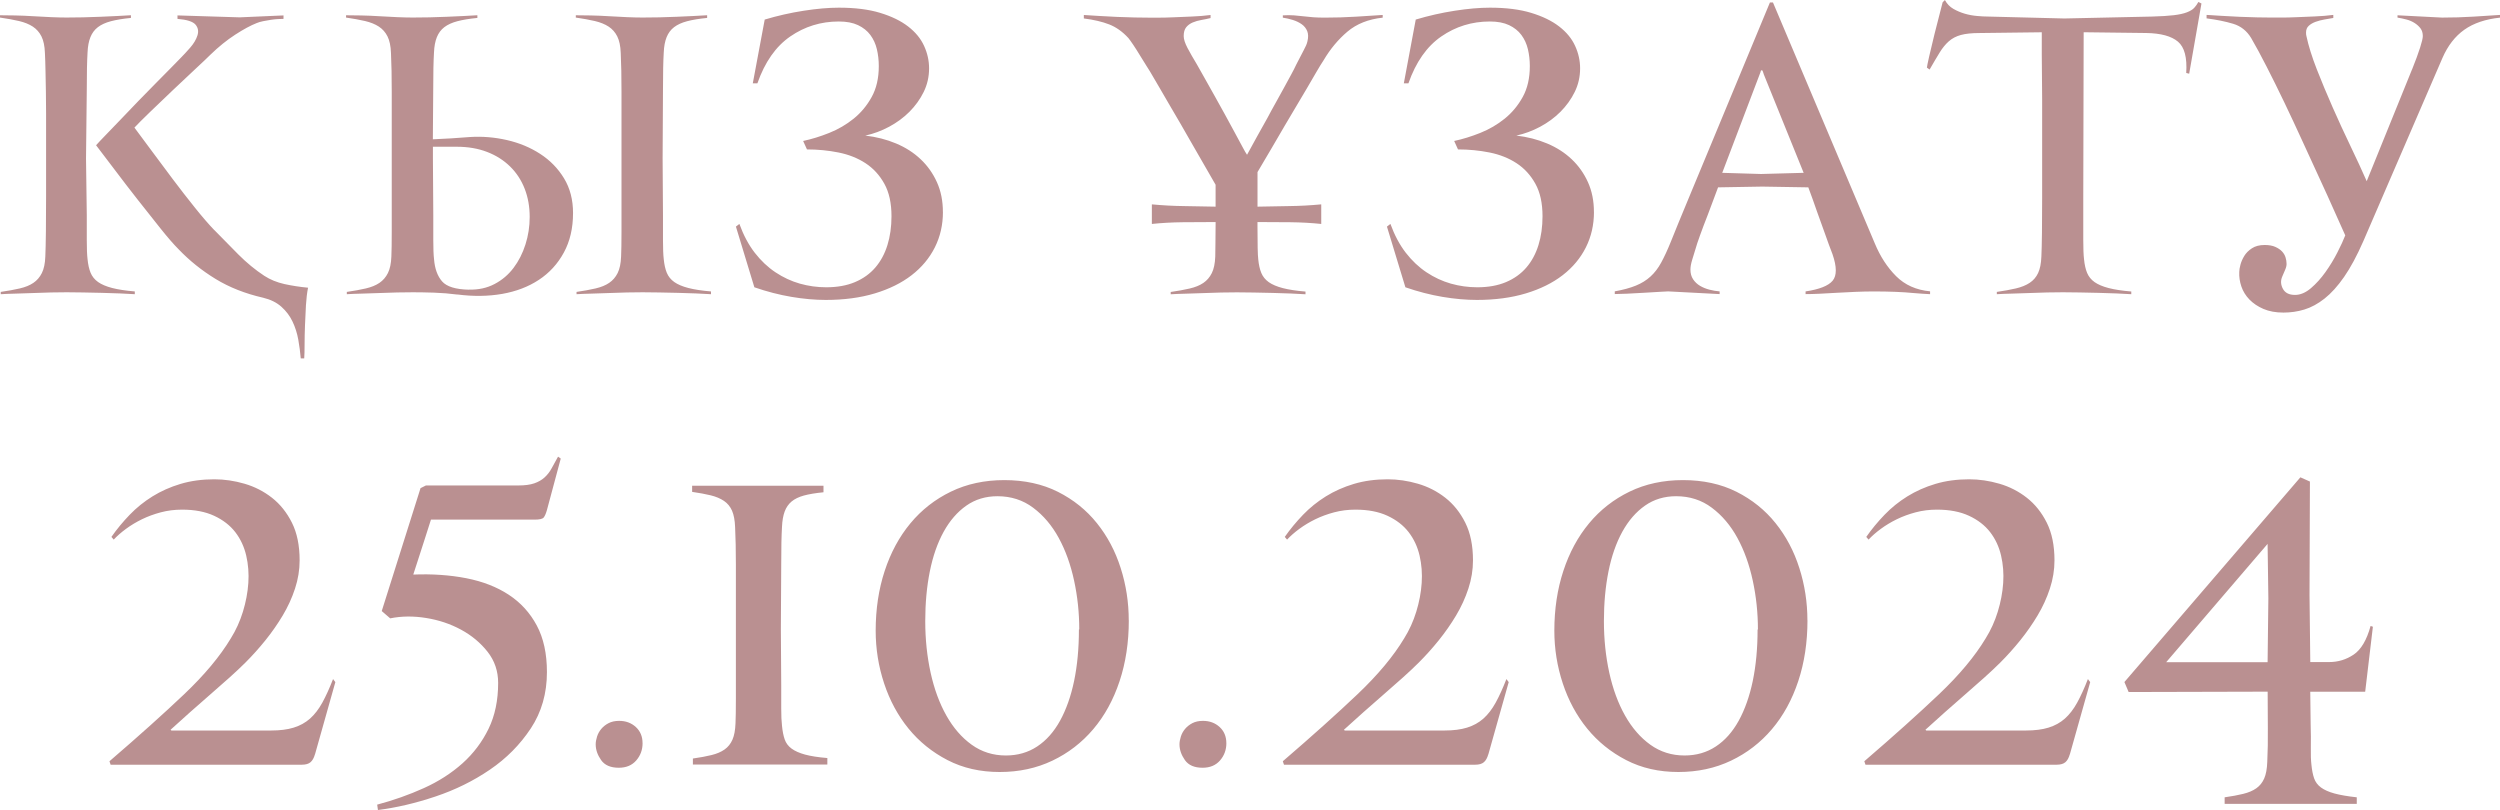
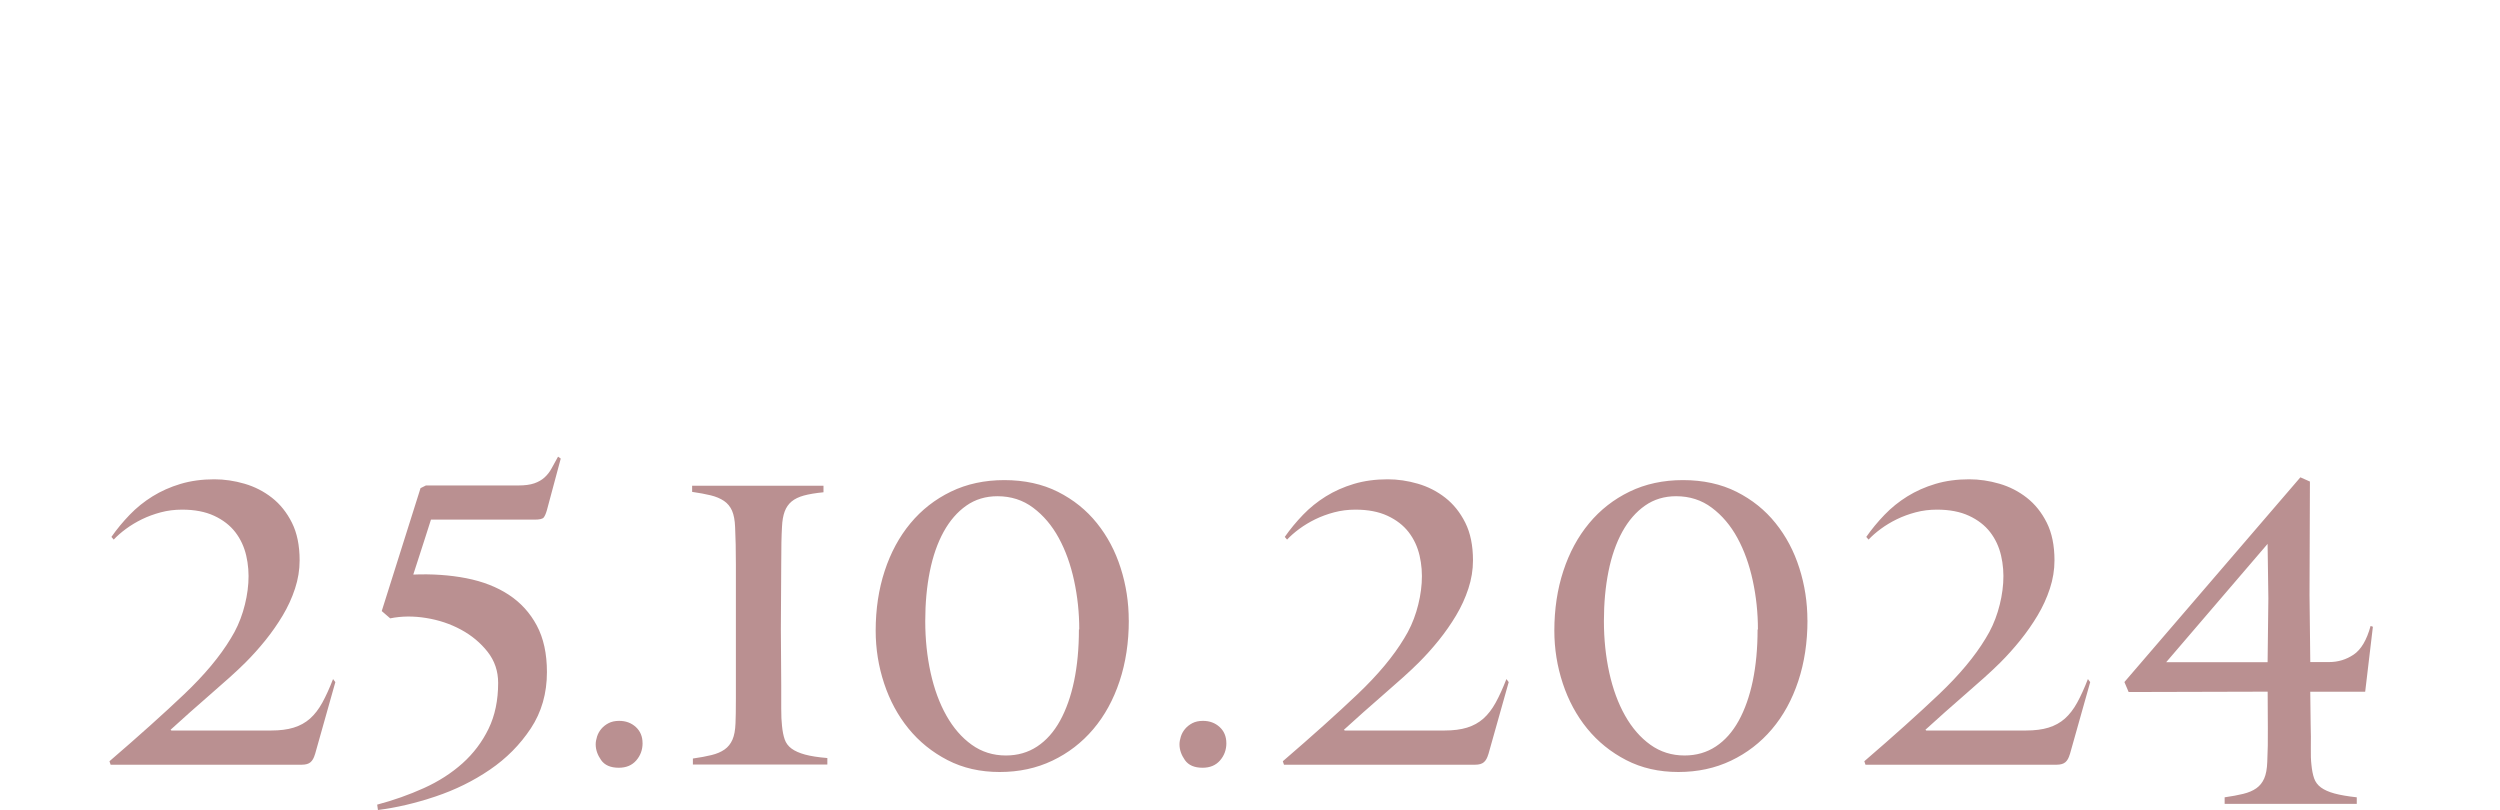
<svg xmlns="http://www.w3.org/2000/svg" xml:space="preserve" width="90.092mm" height="29.191mm" version="1.1" style="shape-rendering:geometricPrecision; text-rendering:geometricPrecision; image-rendering:optimizeQuality; fill-rule:evenodd; clip-rule:evenodd" viewBox="0 0 815.86 264.35">
  <defs>
    <style type="text/css"> .fil0 {fill:#BA9091;fill-rule:nonzero} </style>
  </defs>
  <g id="Слой_x0020_1">
    <g id="_3111636356240">
-       <path class="fil0" d="M44 96.01c-1.34,-0.08 -2.95,-0.17 -4.83,-0.25 -1.88,-0.08 -3.87,-0.15 -5.95,-0.19 -2.09,-0.04 -4.14,-0.08 -6.12,-0.13 -1.98,-0.04 -3.78,-0.06 -5.35,-0.06 -1.48,0 -3.2,0.02 -5.1,0.06 -1.9,0.04 -3.84,0.1 -5.81,0.19 -1.96,0.08 -3.89,0.15 -5.77,0.19 -1.88,0.04 -3.49,0.11 -4.83,0.19l0 -0.75c2.34,-0.34 4.41,-0.71 6.21,-1.13 1.8,-0.42 3.28,-1.02 4.45,-1.82 1.17,-0.79 2.09,-1.86 2.76,-3.2 0.67,-1.34 1.05,-3.13 1.13,-5.39 0.08,-1.76 0.15,-4.45 0.19,-8.09 0.04,-3.64 0.06,-7.52 0.06,-11.66 0,-4.14 0,-8.09 0,-11.85 0,-3.76 0,-6.64 0,-8.65 0,-2.01 0,-4.16 0,-6.46 0,-2.3 -0.02,-4.64 -0.06,-7.02 -0.04,-2.38 -0.08,-4.66 -0.13,-6.83 -0.04,-2.17 -0.1,-4.14 -0.19,-5.89 -0.08,-2.26 -0.46,-4.05 -1.13,-5.39 -0.67,-1.34 -1.61,-2.4 -2.82,-3.2 -1.21,-0.79 -2.72,-1.4 -4.51,-1.82 -1.8,-0.42 -3.87,-0.79 -6.21,-1.13l0 -0.75c1.34,0 2.97,0.02 4.89,0.06 1.92,0.04 3.91,0.12 5.95,0.25 2.05,0.12 4.03,0.23 5.93,0.31 1.9,0.08 3.57,0.12 4.97,0.12 1.65,0 3.45,-0.02 5.35,-0.06 1.9,-0.04 3.82,-0.1 5.75,-0.19 1.92,-0.08 3.74,-0.17 5.45,-0.25 1.71,-0.08 3.2,-0.17 4.45,-0.25l0 0.88c-2.59,0.25 -4.76,0.61 -6.52,1.07 -1.76,0.46 -3.17,1.11 -4.26,1.94 -1.09,0.84 -1.9,1.92 -2.44,3.26 -0.54,1.34 -0.86,3.01 -0.94,5.01 -0.08,1.42 -0.15,3.13 -0.19,5.14 -0.04,2.01 -0.06,4.35 -0.06,7.02l-0.25 22.44 0.25 18.43c0,2.67 0,5.39 0,8.15 0,2.76 0.08,4.85 0.25,6.27 0.17,1.75 0.5,3.24 1,4.45 0.5,1.21 1.32,2.21 2.44,3.01 1.13,0.79 2.65,1.44 4.58,1.94 1.92,0.5 4.39,0.88 7.4,1.13l0 0.88zm25.95 -20.93c2.51,2.59 5.12,5.24 7.83,7.96 2.72,2.72 5.54,5.04 8.46,6.96 1.92,1.25 4.12,2.15 6.58,2.7 2.47,0.54 5.03,0.94 7.71,1.19 -0.33,1.67 -0.56,3.59 -0.69,5.77 -0.13,2.17 -0.23,4.37 -0.31,6.58 -0.08,2.22 -0.13,4.28 -0.13,6.21 0,1.92 -0.04,3.43 -0.12,4.51l-1.13 0c-0.17,-2.01 -0.44,-4.05 -0.81,-6.14 -0.38,-2.09 -1,-4.05 -1.88,-5.89 -0.88,-1.84 -2.09,-3.45 -3.64,-4.83 -1.55,-1.38 -3.53,-2.36 -5.95,-2.94 -5.85,-1.34 -11.03,-3.38 -15.54,-6.14 -4.51,-2.76 -8.52,-5.98 -12.03,-9.65 -1.59,-1.59 -3.55,-3.84 -5.89,-6.77 -2.34,-2.93 -4.81,-6.04 -7.4,-9.34 -2.59,-3.3 -5.1,-6.56 -7.52,-9.78 -2.42,-3.22 -4.47,-5.91 -6.14,-8.08 0.67,-0.75 1.73,-1.88 3.2,-3.39 1.46,-1.5 3.09,-3.2 4.89,-5.08 1.8,-1.88 3.7,-3.87 5.7,-5.95 2.01,-2.09 3.93,-4.05 5.77,-5.89 1.84,-1.84 3.47,-3.49 4.89,-4.95 1.42,-1.46 2.47,-2.53 3.13,-3.2 0.92,-0.92 1.96,-2.05 3.13,-3.38 1.17,-1.34 1.96,-2.67 2.38,-4.01 0.42,-1.34 0.21,-2.51 -0.63,-3.51 -0.84,-1 -2.8,-1.63 -5.89,-1.88l0 -1.13 20.31 0.63 14.29 -0.63 0 1.13c-0.42,0 -1,0.02 -1.76,0.06 -0.75,0.04 -1.55,0.12 -2.38,0.25 -0.84,0.13 -1.67,0.27 -2.51,0.44 -0.84,0.17 -1.55,0.38 -2.13,0.63 -1.92,0.75 -4.24,2 -6.96,3.76 -2.72,1.76 -5.41,3.93 -8.08,6.52 -0.92,0.92 -2.55,2.47 -4.89,4.64 -2.34,2.17 -4.81,4.49 -7.4,6.96 -2.59,2.47 -5.08,4.85 -7.46,7.14 -2.38,2.3 -4.07,3.99 -5.08,5.08 1.5,2 3.36,4.51 5.58,7.52 2.21,3.01 4.53,6.12 6.96,9.34 2.42,3.22 4.83,6.31 7.21,9.28 2.38,2.97 4.49,5.41 6.33,7.33zm83.1 19.43c3.09,0.08 5.87,-0.52 8.34,-1.82 2.47,-1.29 4.53,-3.05 6.2,-5.26 1.67,-2.21 2.97,-4.76 3.89,-7.65 0.92,-2.88 1.38,-5.87 1.38,-8.96 0,-3.34 -0.54,-6.41 -1.63,-9.21 -1.09,-2.8 -2.67,-5.22 -4.76,-7.27 -2.09,-2.05 -4.6,-3.64 -7.52,-4.76 -2.93,-1.13 -6.23,-1.69 -9.9,-1.69l-7.77 0 0 3.89 0.12 18.43c0,2.67 0,5.39 0,8.15 0,2.76 0.08,4.85 0.25,6.27 0.25,3.09 1.13,5.49 2.63,7.21 1.5,1.71 4.43,2.61 8.77,2.7zm78.97 1.5c-1.34,-0.08 -2.95,-0.17 -4.83,-0.25 -1.88,-0.08 -3.87,-0.15 -5.95,-0.19 -2.09,-0.04 -4.14,-0.08 -6.14,-0.13 -2.01,-0.04 -3.8,-0.06 -5.39,-0.06 -1.5,0 -3.22,0.02 -5.14,0.06 -1.92,0.04 -3.87,0.1 -5.83,0.19 -1.96,0.08 -3.88,0.15 -5.77,0.19 -1.88,0.04 -3.49,0.11 -4.82,0.19l0 -0.75c2.34,-0.34 4.41,-0.71 6.2,-1.13 1.8,-0.42 3.28,-1.02 4.45,-1.82 1.17,-0.79 2.09,-1.86 2.76,-3.2 0.67,-1.34 1.04,-3.13 1.13,-5.39 0.08,-1.76 0.13,-4.45 0.13,-8.09 0,-3.64 0,-7.52 0,-11.66 0,-4.14 0,-8.09 0,-11.85 0,-3.76 0,-6.64 0,-8.65 0,-2.01 0,-4.16 0,-6.46 0,-2.3 0,-4.64 0,-7.02 0,-2.38 -0.02,-4.66 -0.06,-6.83 -0.04,-2.17 -0.11,-4.14 -0.19,-5.89 -0.08,-2.26 -0.46,-4.05 -1.13,-5.39 -0.67,-1.34 -1.61,-2.4 -2.82,-3.2 -1.21,-0.79 -2.72,-1.4 -4.51,-1.82 -1.8,-0.42 -3.86,-0.79 -6.2,-1.13l0 -0.75c1.34,0 2.97,0.02 4.89,0.06 1.92,0.04 3.91,0.12 5.95,0.25 2.05,0.12 4.03,0.23 5.95,0.31 1.92,0.08 3.59,0.12 5.01,0.12 1.67,0 3.47,-0.02 5.39,-0.06 1.92,-0.04 3.84,-0.1 5.77,-0.19 1.92,-0.08 3.74,-0.17 5.45,-0.25 1.71,-0.08 3.2,-0.17 4.45,-0.25l0 0.88c-2.59,0.25 -4.76,0.61 -6.52,1.07 -1.76,0.46 -3.17,1.11 -4.26,1.94 -1.09,0.84 -1.9,1.92 -2.44,3.26 -0.54,1.34 -0.86,3.01 -0.94,5.01 -0.08,1.42 -0.15,3.13 -0.19,5.14 -0.04,2.01 -0.06,4.35 -0.06,7.02l-0.12 22.44 0.12 18.43c0,2.67 0,5.39 0,8.15 0,2.76 0.08,4.85 0.25,6.27 0.17,1.75 0.5,3.24 1,4.45 0.5,1.21 1.32,2.21 2.44,3.01 1.13,0.79 2.65,1.44 4.58,1.94 1.92,0.5 4.39,0.88 7.4,1.13l0 0.88zm-82.73 0.12c-2.51,-0.33 -5.08,-0.54 -7.71,-0.63 -2.63,-0.08 -4.91,-0.12 -6.83,-0.12 -1.5,0 -3.22,0.02 -5.14,0.06 -1.92,0.04 -3.87,0.1 -5.83,0.19 -1.96,0.08 -3.89,0.15 -5.77,0.19 -1.88,0.04 -3.49,0.11 -4.83,0.19l0 -0.75c2.34,-0.34 4.41,-0.71 6.2,-1.13 1.8,-0.42 3.28,-1.02 4.45,-1.82 1.17,-0.79 2.09,-1.86 2.76,-3.2 0.67,-1.34 1.04,-3.13 1.13,-5.39 0.08,-1.76 0.12,-4.45 0.12,-8.09 0,-3.64 0,-7.52 0,-11.66 0,-4.14 0,-8.09 0,-11.85 0,-3.76 0,-6.64 0,-8.65 0,-2.01 0,-4.16 0,-6.46 0,-2.3 0,-4.64 0,-7.02 0,-2.38 -0.02,-4.66 -0.06,-6.83 -0.04,-2.17 -0.11,-4.14 -0.19,-5.89 -0.08,-2.26 -0.46,-4.05 -1.13,-5.39 -0.67,-1.34 -1.61,-2.4 -2.82,-3.2 -1.21,-0.79 -2.72,-1.4 -4.51,-1.82 -1.8,-0.42 -3.86,-0.79 -6.2,-1.13l0 -0.75c1.34,0 2.97,0.02 4.89,0.06 1.92,0.04 3.91,0.12 5.95,0.25 2.05,0.12 4.03,0.23 5.95,0.31 1.92,0.08 3.59,0.12 5.01,0.12 1.67,0 3.47,-0.02 5.39,-0.06 1.92,-0.04 3.84,-0.1 5.77,-0.19 1.92,-0.08 3.74,-0.17 5.45,-0.25 1.71,-0.08 3.2,-0.17 4.45,-0.25l0 0.88c-2.59,0.25 -4.76,0.61 -6.52,1.07 -1.75,0.46 -3.17,1.11 -4.26,1.94 -1.09,0.84 -1.9,1.92 -2.44,3.26 -0.54,1.34 -0.86,3.01 -0.94,5.01 -0.08,1.42 -0.15,3.13 -0.19,5.14 -0.04,2.01 -0.06,4.35 -0.06,7.02l-0.12 16.17c1.92,-0.08 3.93,-0.19 6.02,-0.31 2.09,-0.12 4.14,-0.27 6.14,-0.44 4.01,-0.25 8.02,0.08 12.03,1 4.01,0.92 7.63,2.42 10.84,4.51 3.22,2.09 5.81,4.74 7.77,7.96 1.96,3.22 2.95,7 2.95,11.34 0,4.93 -1,9.23 -3.01,12.91 -2,3.68 -4.72,6.64 -8.15,8.9 -3.43,2.26 -7.42,3.78 -11.97,4.58 -4.55,0.79 -9.42,0.86 -14.6,0.19zm158.43 -26.95c0,4.18 -0.88,8.02 -2.63,11.53 -1.76,3.51 -4.28,6.54 -7.58,9.09 -3.3,2.55 -7.31,4.53 -12.03,5.95 -4.72,1.42 -10.05,2.13 -15.98,2.13 -3.51,0 -7.25,-0.33 -11.22,-1 -3.97,-0.67 -8,-1.71 -12.1,-3.13l-6.02 -19.8 1.13 -0.88c1.34,3.68 3.01,6.81 5.01,9.4 2.01,2.59 4.26,4.72 6.77,6.39 2.51,1.67 5.16,2.9 7.96,3.7 2.8,0.79 5.66,1.19 8.59,1.19 3.59,0 6.73,-0.56 9.4,-1.69 2.67,-1.13 4.89,-2.72 6.64,-4.76 1.76,-2.05 3.07,-4.49 3.95,-7.33 0.88,-2.84 1.32,-5.97 1.32,-9.4 0,-4.26 -0.77,-7.79 -2.32,-10.59 -1.55,-2.8 -3.59,-5.04 -6.14,-6.71 -2.55,-1.67 -5.49,-2.84 -8.84,-3.51 -3.34,-0.67 -6.77,-1 -10.28,-1l-1.25 -2.76c2.76,-0.59 5.6,-1.46 8.52,-2.63 2.93,-1.17 5.58,-2.72 7.96,-4.64 2.38,-1.92 4.35,-4.28 5.89,-7.08 1.55,-2.8 2.32,-6.16 2.32,-10.09 0,-1.92 -0.21,-3.76 -0.63,-5.52 -0.42,-1.76 -1.13,-3.3 -2.13,-4.64 -1,-1.34 -2.34,-2.4 -4.01,-3.2 -1.67,-0.79 -3.76,-1.19 -6.27,-1.19 -5.85,0 -11.13,1.63 -15.86,4.89 -4.72,3.26 -8.29,8.36 -10.72,15.29l-1.5 0 3.89 -20.81c4.18,-1.25 8.42,-2.21 12.72,-2.88 4.3,-0.67 8.13,-1 11.47,-1 5.27,0 9.76,0.56 13.47,1.69 3.72,1.13 6.77,2.61 9.15,4.45 2.38,1.84 4.12,3.95 5.2,6.33 1.09,2.38 1.63,4.83 1.63,7.33 0,2.76 -0.59,5.33 -1.76,7.71 -1.17,2.38 -2.72,4.53 -4.64,6.46 -1.92,1.92 -4.14,3.55 -6.64,4.89 -2.51,1.34 -5.1,2.3 -7.77,2.88 3.59,0.42 6.93,1.27 10.03,2.57 3.09,1.29 5.77,3.01 8.02,5.14 2.26,2.13 4.03,4.64 5.33,7.52 1.3,2.88 1.94,6.12 1.94,9.71zm143.52 -63.42c-4.68,0.5 -8.52,2.03 -11.53,4.58 -3.01,2.55 -5.6,5.66 -7.77,9.34 -0.67,1 -1.46,2.3 -2.38,3.88 -0.92,1.59 -1.94,3.34 -3.07,5.27 -1.13,1.92 -2.32,3.93 -3.57,6.02 -1.25,2.09 -2.47,4.14 -3.64,6.14 -2.76,4.76 -5.72,9.82 -8.9,15.17l0 11.28c3.51,-0.08 6.98,-0.15 10.4,-0.19 3.43,-0.04 6.89,-0.23 10.4,-0.56l0 6.39c-3.18,-0.33 -6.54,-0.52 -10.09,-0.56 -3.55,-0.04 -7.12,-0.06 -10.72,-0.06l0 1.5c0,2.92 0.02,5.24 0.06,6.96 0.04,1.71 0.1,2.95 0.19,3.7 0.17,1.75 0.5,3.24 1,4.45 0.5,1.21 1.32,2.21 2.44,3.01 1.13,0.79 2.65,1.44 4.58,1.94 1.92,0.5 4.39,0.88 7.4,1.13l0 0.88c-1.34,-0.08 -2.95,-0.17 -4.83,-0.25 -1.88,-0.08 -3.87,-0.15 -5.95,-0.19 -2.09,-0.04 -4.14,-0.08 -6.16,-0.13 -2.03,-0.04 -3.82,-0.06 -5.43,-0.06 -1.53,0 -3.24,0.02 -5.18,0.06 -1.94,0.04 -3.89,0.1 -5.85,0.19 -1.96,0.08 -3.88,0.15 -5.76,0.19 -1.88,0.04 -3.49,0.11 -4.83,0.19l0 -0.75c2.34,-0.34 4.41,-0.71 6.2,-1.13 1.8,-0.42 3.28,-1.02 4.45,-1.82 1.17,-0.79 2.09,-1.86 2.76,-3.2 0.67,-1.34 1.04,-3.13 1.13,-5.39 0,-0.84 0.02,-2.3 0.06,-4.39 0.04,-2.09 0.06,-4.39 0.06,-6.89 -3.59,0 -7.17,0.02 -10.72,0.06 -3.55,0.04 -6.92,0.23 -10.09,0.56l0 -6.39c3.51,0.33 6.98,0.52 10.4,0.56 3.43,0.04 6.89,0.1 10.4,0.19l0 -1.38 0 -5.77c-2.84,-4.93 -5.56,-9.65 -8.15,-14.16 -1.09,-1.92 -2.21,-3.88 -3.38,-5.89 -1.17,-2 -2.32,-3.97 -3.45,-5.89 -1.13,-1.92 -2.17,-3.72 -3.13,-5.39 -0.96,-1.67 -1.82,-3.13 -2.57,-4.39 -0.42,-0.75 -1,-1.71 -1.76,-2.88 -0.75,-1.17 -1.5,-2.38 -2.26,-3.64 -0.75,-1.25 -1.48,-2.4 -2.19,-3.45 -0.71,-1.04 -1.23,-1.78 -1.57,-2.19 -1.92,-2.09 -4.01,-3.57 -6.27,-4.45 -2.26,-0.88 -5.01,-1.53 -8.27,-1.94l0 -1.13c1.42,0.08 3.07,0.19 4.95,0.31 1.88,0.13 3.82,0.23 5.83,0.31 2.01,0.08 3.95,0.15 5.83,0.19 1.88,0.04 3.53,0.06 4.95,0.06 0.5,0 1.46,0 2.88,0 1.42,0 3.05,-0.04 4.89,-0.12 1.84,-0.08 3.82,-0.17 5.95,-0.25 2.13,-0.08 4.16,-0.25 6.08,-0.5l0 1c-1,0.25 -2,0.46 -3.01,0.63 -1,0.17 -1.94,0.44 -2.82,0.81 -0.88,0.38 -1.59,0.9 -2.13,1.57 -0.54,0.67 -0.81,1.63 -0.81,2.88 0,1 0.42,2.3 1.25,3.89 0.84,1.59 1.84,3.34 3.01,5.26 0.67,1.17 1.5,2.65 2.51,4.45 1,1.8 2.07,3.7 3.2,5.7 1.13,2.01 2.28,4.05 3.41,6.14 1.15,2.09 2.19,4.03 3.17,5.83 0.96,1.8 1.82,3.36 2.53,4.7 0.71,1.34 1.23,2.26 1.59,2.76 2.28,-4.18 4.49,-8.19 6.66,-12.03 0.84,-1.59 1.73,-3.24 2.7,-4.95 0.96,-1.71 1.86,-3.34 2.7,-4.89 0.84,-1.55 1.61,-2.97 2.32,-4.26 0.71,-1.29 1.27,-2.4 1.69,-3.32 0.92,-1.84 1.71,-3.36 2.38,-4.58 0.67,-1.21 1.09,-2.19 1.25,-2.94 0.33,-1.34 0.31,-2.47 -0.06,-3.39 -0.38,-0.92 -0.98,-1.67 -1.82,-2.26 -0.84,-0.59 -1.8,-1.04 -2.88,-1.38 -1.09,-0.34 -2.17,-0.59 -3.26,-0.75l0 -0.75c1.34,-0.08 2.55,-0.08 3.64,0 1.09,0.08 2.13,0.19 3.13,0.31 1,0.12 2.05,0.23 3.13,0.31 1.09,0.08 2.34,0.12 3.76,0.12 3.43,0 6.83,-0.1 10.22,-0.31 3.38,-0.21 6.29,-0.4 8.71,-0.56l0 0.88zm68.94 63.42c0,4.18 -0.88,8.02 -2.63,11.53 -1.76,3.51 -4.28,6.54 -7.58,9.09 -3.3,2.55 -7.31,4.53 -12.03,5.95 -4.72,1.42 -10.05,2.13 -15.98,2.13 -3.51,0 -7.25,-0.33 -11.22,-1 -3.97,-0.67 -8,-1.71 -12.1,-3.13l-6.02 -19.8 1.13 -0.88c1.34,3.68 3.01,6.81 5.01,9.4 2.01,2.59 4.26,4.72 6.77,6.39 2.51,1.67 5.16,2.9 7.96,3.7 2.8,0.79 5.66,1.19 8.59,1.19 3.59,0 6.73,-0.56 9.4,-1.69 2.67,-1.13 4.89,-2.72 6.64,-4.76 1.76,-2.05 3.07,-4.49 3.95,-7.33 0.88,-2.84 1.32,-5.97 1.32,-9.4 0,-4.26 -0.77,-7.79 -2.32,-10.59 -1.55,-2.8 -3.59,-5.04 -6.14,-6.71 -2.55,-1.67 -5.49,-2.84 -8.84,-3.51 -3.34,-0.67 -6.77,-1 -10.28,-1l-1.25 -2.76c2.76,-0.59 5.6,-1.46 8.52,-2.63 2.93,-1.17 5.58,-2.72 7.96,-4.64 2.38,-1.92 4.35,-4.28 5.89,-7.08 1.55,-2.8 2.32,-6.16 2.32,-10.09 0,-1.92 -0.21,-3.76 -0.63,-5.52 -0.42,-1.76 -1.13,-3.3 -2.13,-4.64 -1,-1.34 -2.34,-2.4 -4.01,-3.2 -1.67,-0.79 -3.76,-1.19 -6.27,-1.19 -5.85,0 -11.13,1.63 -15.86,4.89 -4.72,3.26 -8.29,8.36 -10.72,15.29l-1.5 0 3.89 -20.81c4.18,-1.25 8.42,-2.21 12.72,-2.88 4.3,-0.67 8.13,-1 11.47,-1 5.27,0 9.76,0.56 13.47,1.69 3.72,1.13 6.77,2.61 9.15,4.45 2.38,1.84 4.12,3.95 5.2,6.33 1.09,2.38 1.63,4.83 1.63,7.33 0,2.76 -0.59,5.33 -1.76,7.71 -1.17,2.38 -2.72,4.53 -4.64,6.46 -1.92,1.92 -4.14,3.55 -6.64,4.89 -2.51,1.34 -5.1,2.3 -7.77,2.88 3.59,0.42 6.93,1.27 10.03,2.57 3.09,1.29 5.77,3.01 8.02,5.14 2.26,2.13 4.03,4.64 5.33,7.52 1.3,2.88 1.94,6.12 1.94,9.71zm109.67 26.82c-1.67,-0.08 -3.51,-0.21 -5.52,-0.38 -1.67,-0.17 -3.59,-0.29 -5.77,-0.38 -2.17,-0.08 -4.47,-0.13 -6.89,-0.13 -1.92,0 -3.95,0.04 -6.08,0.13 -2.13,0.08 -4.2,0.19 -6.2,0.31 -2,0.12 -3.89,0.23 -5.64,0.31 -1.76,0.08 -3.26,0.12 -4.51,0.12l0 -0.88c4.51,-0.67 7.46,-1.84 8.84,-3.51 1.38,-1.67 1.36,-4.55 -0.06,-8.65 -0.75,-1.92 -1.57,-4.14 -2.44,-6.64 -0.88,-2.51 -1.73,-4.89 -2.57,-7.14 -0.92,-2.67 -1.88,-5.35 -2.88,-8.02l-15.04 -0.25 -14.41 0.25c-1.25,3.26 -2.38,6.27 -3.38,9.02 -0.92,2.34 -1.76,4.55 -2.51,6.64 -0.75,2.09 -1.21,3.47 -1.38,4.14 -0.42,1.34 -0.81,2.63 -1.19,3.88 -0.38,1.25 -0.56,2.3 -0.56,3.13 0,1.25 0.29,2.32 0.88,3.2 0.59,0.88 1.34,1.59 2.26,2.13 0.92,0.54 1.94,0.96 3.07,1.25 1.13,0.29 2.23,0.48 3.32,0.56l0 0.88 -16.8 -0.88c-0.17,0 -1,0.04 -2.51,0.13 -1.5,0.08 -3.24,0.19 -5.2,0.31 -1.96,0.12 -3.86,0.23 -5.7,0.31 -1.84,0.08 -3.18,0.12 -4.01,0.12l0 -0.88c2.76,-0.5 5.05,-1.13 6.89,-1.88 1.84,-0.75 3.43,-1.73 4.76,-2.95 1.34,-1.21 2.51,-2.74 3.51,-4.58 1,-1.84 2.05,-4.09 3.13,-6.77 0.5,-1.25 1.34,-3.32 2.51,-6.2 1.17,-2.88 2.57,-6.27 4.2,-10.15 1.63,-3.88 3.38,-8.1 5.26,-12.66 1.88,-4.55 3.78,-9.13 5.7,-13.73 4.43,-10.7 9.32,-22.48 14.67,-35.35l1 0 33.22 78.59c1.76,4.26 4.07,7.83 6.96,10.72 2.88,2.88 6.58,4.53 11.09,4.95l0 0.88zm-54.27 -71.82c-0.08,-0.17 -0.17,-0.42 -0.25,-0.75 -0.08,-0.33 -0.21,-0.5 -0.38,-0.5 -0.25,0 -0.38,0.17 -0.38,0.5l-12.53 32.97 12.66 0.38 13.91 -0.38 -13.04 -32.21zm138.88 -0.12l-1 -0.25c0.33,-5.01 -0.56,-8.42 -2.7,-10.22 -2.13,-1.8 -5.58,-2.74 -10.34,-2.82l-20.43 -0.25 -0.13 54.02 0 5.64c0,2.67 0,5.39 0,8.15 0,2.76 0.08,4.85 0.25,6.27 0.17,1.75 0.5,3.24 1,4.45 0.5,1.21 1.32,2.21 2.44,3.01 1.13,0.79 2.65,1.44 4.58,1.94 1.92,0.5 4.39,0.88 7.4,1.13l0 0.88c-1.34,-0.08 -2.95,-0.17 -4.83,-0.25 -1.88,-0.08 -3.87,-0.15 -5.95,-0.19 -2.09,-0.04 -4.14,-0.08 -6.14,-0.13 -2,-0.04 -3.8,-0.06 -5.39,-0.06 -1.5,0 -3.22,0.02 -5.14,0.06 -1.92,0.04 -3.87,0.1 -5.83,0.19 -1.96,0.08 -3.89,0.15 -5.77,0.19 -1.88,0.04 -3.49,0.11 -4.83,0.19l0 -0.75c2.34,-0.34 4.41,-0.71 6.2,-1.13 1.8,-0.42 3.3,-1.02 4.51,-1.82 1.21,-0.79 2.13,-1.86 2.76,-3.2 0.63,-1.34 0.98,-3.13 1.07,-5.39 0.08,-1.67 0.15,-4.28 0.19,-7.83 0.04,-3.55 0.06,-7.33 0.06,-11.34l0 -32.09c0,-2.42 -0.02,-4.93 -0.06,-7.52 -0.04,-2.59 -0.06,-4.97 -0.06,-7.14l0 -7.27 -20.31 0.25c-2.51,0 -4.53,0.21 -6.08,0.63 -1.55,0.42 -2.86,1.11 -3.95,2.07 -1.09,0.96 -2.09,2.19 -3.01,3.7 -0.92,1.5 -2.01,3.34 -3.26,5.52l-0.88 -0.63c0,-0.25 0.25,-1.48 0.75,-3.7 0.5,-2.21 1.09,-4.66 1.75,-7.33 0.75,-3.01 1.63,-6.43 2.63,-10.28l0.75 -0.75c0.67,1.25 1.59,2.21 2.76,2.88 1.17,0.67 2.4,1.19 3.7,1.57 1.29,0.38 2.63,0.63 4.01,0.75 1.38,0.13 2.57,0.19 3.57,0.19l24.94 0.63 28.7 -0.63c2.93,-0.08 5.27,-0.23 7.02,-0.44 1.76,-0.21 3.18,-0.52 4.26,-0.94 1.09,-0.42 1.88,-0.9 2.38,-1.44 0.5,-0.54 0.96,-1.19 1.38,-1.94l1 0.5 -4.01 22.94zm72.7 -1.38c1.17,-2.93 2.05,-5.31 2.63,-7.15 0.59,-1.84 0.88,-3.09 0.88,-3.76 0,-1 -0.25,-1.84 -0.75,-2.51 -0.5,-0.67 -1.15,-1.25 -1.94,-1.76 -0.79,-0.5 -1.67,-0.88 -2.63,-1.13 -0.96,-0.25 -1.94,-0.46 -2.94,-0.63l0 -0.75 14.54 0.75c3.43,0 6.83,-0.1 10.22,-0.31 3.38,-0.21 6.29,-0.4 8.71,-0.56l0 0.88c-4.76,0.5 -8.65,1.82 -11.66,3.95 -3.01,2.13 -5.39,5.2 -7.14,9.21l-25.82 59.79c-2.09,4.76 -4.18,8.65 -6.27,11.66 -2.09,3.01 -4.22,5.37 -6.39,7.08 -2.17,1.71 -4.37,2.9 -6.58,3.57 -2.21,0.67 -4.49,1 -6.83,1 -2.51,0 -4.68,-0.4 -6.52,-1.19 -1.84,-0.79 -3.36,-1.82 -4.58,-3.07 -1.21,-1.25 -2.09,-2.67 -2.63,-4.26 -0.54,-1.59 -0.77,-3.18 -0.69,-4.76 0,-0.59 0.13,-1.36 0.38,-2.32 0.25,-0.96 0.67,-1.92 1.25,-2.88 0.59,-0.96 1.42,-1.8 2.51,-2.51 1.09,-0.71 2.47,-1.07 4.14,-1.07 1.42,0 2.59,0.21 3.51,0.63 0.92,0.42 1.65,0.92 2.19,1.5 0.54,0.59 0.92,1.23 1.13,1.94 0.21,0.71 0.31,1.32 0.31,1.82 0.08,0.59 -0.06,1.32 -0.44,2.19 -0.38,0.88 -0.69,1.61 -0.94,2.19 -0.59,1.34 -0.52,2.67 0.19,4.01 0.71,1.34 2.03,2.01 3.95,2.01 1.76,0 3.49,-0.73 5.2,-2.19 1.71,-1.46 3.3,-3.22 4.76,-5.27 1.46,-2.05 2.76,-4.18 3.88,-6.39 1.13,-2.21 1.99,-4.07 2.57,-5.58 -0.92,-2 -2.09,-4.62 -3.51,-7.83 -1.42,-3.22 -3.03,-6.77 -4.83,-10.65 -1.8,-3.88 -3.68,-7.98 -5.64,-12.28 -1.96,-4.3 -3.93,-8.5 -5.89,-12.6 -1.96,-4.1 -3.89,-7.98 -5.77,-11.66 -1.88,-3.68 -3.57,-6.81 -5.08,-9.4 -1.42,-2.34 -3.38,-3.89 -5.89,-4.64 -2.51,-0.75 -5.39,-1.34 -8.65,-1.76l0 -1.13c1.42,0.08 3.07,0.19 4.95,0.31 1.88,0.13 3.82,0.23 5.83,0.31 2,0.08 3.95,0.15 5.83,0.19 1.88,0.04 3.53,0.06 4.95,0.06 0.5,0 1.46,0 2.88,0 1.42,0 3.05,-0.04 4.89,-0.12 1.84,-0.08 3.82,-0.17 5.95,-0.25 2.13,-0.08 4.16,-0.25 6.08,-0.5l0 1c-0.92,0.17 -1.88,0.34 -2.88,0.5 -1,0.17 -1.96,0.42 -2.88,0.75 -0.92,0.33 -1.67,0.77 -2.26,1.32 -0.59,0.54 -0.88,1.27 -0.88,2.19 0,0.5 0.04,0.88 0.12,1.13 0.67,3.17 1.8,6.79 3.38,10.84 1.59,4.05 3.32,8.21 5.2,12.47 1.88,4.26 3.82,8.48 5.83,12.66 2.01,4.18 3.76,7.98 5.27,11.41l14.79 -36.47z" />
      <path class="fil0" d="M102.78 246.17c-0.33,1.17 -0.81,2.03 -1.44,2.57 -0.63,0.54 -1.57,0.82 -2.82,0.82l-62.42 0 -0.38 -1.13c9.61,-8.27 17.74,-15.56 24.38,-21.87 6.64,-6.31 11.72,-12.39 15.23,-18.24 1.67,-2.67 2.99,-5.58 3.95,-8.71 0.96,-3.13 1.55,-6.25 1.76,-9.34 0.21,-3.09 -0.02,-6.08 -0.69,-8.96 -0.67,-2.88 -1.86,-5.43 -3.57,-7.65 -1.71,-2.21 -4.01,-3.99 -6.89,-5.33 -2.88,-1.34 -6.37,-2.01 -10.47,-2.01 -2.42,0 -4.74,0.29 -6.96,0.88 -2.21,0.59 -4.26,1.34 -6.14,2.26 -1.88,0.92 -3.61,1.96 -5.2,3.13 -1.59,1.17 -2.92,2.34 -4.01,3.51l-0.75 -0.88c1.75,-2.51 3.74,-4.91 5.95,-7.21 2.21,-2.3 4.7,-4.3 7.46,-6.02 2.76,-1.71 5.81,-3.07 9.15,-4.07 3.34,-1 7.02,-1.5 11.03,-1.5 3.26,0 6.54,0.48 9.84,1.44 3.3,0.96 6.29,2.49 8.96,4.58 2.67,2.09 4.85,4.81 6.52,8.15 1.67,3.34 2.51,7.44 2.51,12.28 0,3.09 -0.5,6.16 -1.5,9.21 -1,3.05 -2.34,5.97 -4.01,8.77 -1.67,2.8 -3.55,5.49 -5.64,8.09 -2.09,2.59 -4.26,5.01 -6.52,7.27 -1.5,1.5 -3.24,3.13 -5.2,4.89 -1.96,1.75 -4.05,3.59 -6.27,5.52 -2.21,1.92 -4.43,3.86 -6.64,5.83 -2.22,1.96 -4.33,3.87 -6.33,5.7l0.25 0.25 32.59 0c2.84,0 5.29,-0.31 7.33,-0.94 2.05,-0.63 3.82,-1.61 5.33,-2.94 1.5,-1.34 2.84,-3.07 4.01,-5.2 1.17,-2.13 2.34,-4.7 3.51,-7.71l0.75 1 -6.64 23.56zm75.71 -79.72c-0.33,1.17 -0.69,1.98 -1.06,2.44 -0.38,0.46 -1.36,0.69 -2.95,0.69l-33.84 0c-0.59,1.84 -1.21,3.8 -1.88,5.89 -0.59,1.76 -1.21,3.7 -1.88,5.83 -0.67,2.13 -1.34,4.2 -2.01,6.21 6.18,-0.25 11.95,0.15 17.3,1.19 5.35,1.05 9.97,2.84 13.85,5.39 3.89,2.55 6.94,5.89 9.15,10.03 2.22,4.14 3.32,9.21 3.32,15.23 0,6.94 -1.76,13.06 -5.26,18.36 -3.51,5.31 -7.96,9.8 -13.35,13.47 -5.39,3.68 -11.32,6.6 -17.8,8.77 -6.48,2.17 -12.72,3.64 -18.74,4.39l-0.25 -1.75c5.35,-1.42 10.43,-3.22 15.23,-5.39 4.81,-2.17 9,-4.87 12.6,-8.08 3.59,-3.22 6.43,-6.98 8.52,-11.28 2.09,-4.3 3.13,-9.3 3.13,-14.98 0,-3.84 -1.15,-7.23 -3.45,-10.15 -2.3,-2.92 -5.18,-5.33 -8.65,-7.21 -3.47,-1.88 -7.27,-3.16 -11.41,-3.82 -4.14,-0.67 -8.04,-0.63 -11.72,0.12l-2.76 -2.38 12.66 -40.11 1.76 -0.88 30.21 0c2.09,0 3.8,-0.23 5.14,-0.69 1.34,-0.46 2.47,-1.11 3.38,-1.94 0.92,-0.84 1.69,-1.84 2.32,-3.01 0.63,-1.17 1.32,-2.42 2.07,-3.76l0.88 0.63 -4.51 16.8zm31.21 76.08c0,2.17 -0.69,4.05 -2.07,5.64 -1.38,1.59 -3.28,2.38 -5.7,2.38 -2.67,0 -4.6,-0.83 -5.77,-2.51 -1.17,-1.67 -1.76,-3.38 -1.76,-5.14 0,-0.75 0.15,-1.59 0.44,-2.51 0.29,-0.92 0.75,-1.76 1.38,-2.51 0.63,-0.75 1.42,-1.38 2.38,-1.88 0.96,-0.5 2.11,-0.75 3.45,-0.75 2.17,0 3.99,0.67 5.45,2.01 1.46,1.34 2.19,3.09 2.19,5.26zm16.42 7.02l0 -2.01c2.34,-0.33 4.37,-0.71 6.08,-1.13 1.71,-0.42 3.13,-1.02 4.26,-1.82 1.13,-0.79 1.98,-1.86 2.57,-3.2 0.59,-1.34 0.92,-3.13 1,-5.39 0.08,-1.76 0.12,-4.39 0.12,-7.9 0,-3.51 0,-7.25 0,-11.22 0,-3.97 0,-7.77 0,-11.41 0,-3.64 0,-6.46 0,-8.46 0,-4.01 0,-8.29 0,-12.85 0,-4.55 -0.08,-8.59 -0.25,-12.1 -0.08,-2.26 -0.42,-4.05 -1,-5.39 -0.59,-1.34 -1.46,-2.4 -2.63,-3.2 -1.17,-0.79 -2.61,-1.4 -4.32,-1.82 -1.71,-0.42 -3.74,-0.79 -6.08,-1.13l0 -2 42.87 0 0 2.13c-2.59,0.25 -4.72,0.61 -6.39,1.06 -1.67,0.46 -3.01,1.11 -4.01,1.94 -1,0.84 -1.76,1.92 -2.26,3.26 -0.5,1.34 -0.79,3.01 -0.88,5.01 -0.08,1.42 -0.15,3.13 -0.19,5.14 -0.04,2.01 -0.06,4.35 -0.06,7.02l-0.12 21.18 0.12 18.43c0,2.67 0,5.18 0,7.52 0,2.34 0.08,4.22 0.25,5.64 0.17,1.76 0.46,3.24 0.88,4.45 0.42,1.21 1.17,2.21 2.26,3.01 1.09,0.79 2.55,1.44 4.39,1.94 1.84,0.5 4.26,0.88 7.27,1.13l0 2.13 -43.87 0zm142.26 -47.13c0,7.19 -1,13.81 -3.01,19.87 -2.01,6.06 -4.87,11.28 -8.59,15.67 -3.72,4.39 -8.17,7.81 -13.35,10.28 -5.18,2.47 -10.91,3.7 -17.17,3.7 -6.35,0 -12.03,-1.29 -17.05,-3.89 -5.01,-2.59 -9.25,-6.02 -12.72,-10.28 -3.47,-4.26 -6.12,-9.17 -7.96,-14.73 -1.84,-5.56 -2.76,-11.3 -2.76,-17.23 0,-7.02 0.98,-13.52 2.94,-19.49 1.96,-5.98 4.76,-11.16 8.4,-15.54 3.64,-4.39 8.04,-7.83 13.22,-10.34 5.18,-2.51 10.99,-3.76 17.42,-3.76 6.6,0 12.43,1.28 17.49,3.82 5.05,2.55 9.3,5.95 12.72,10.22 3.43,4.26 6.02,9.15 7.77,14.67 1.76,5.52 2.63,11.2 2.63,17.05zm-16.17 3.01c0,-5.43 -0.56,-10.76 -1.69,-15.98 -1.13,-5.22 -2.8,-9.86 -5.01,-13.91 -2.21,-4.05 -4.99,-7.33 -8.34,-9.84 -3.34,-2.51 -7.23,-3.76 -11.66,-3.76 -3.84,0 -7.23,1.02 -10.15,3.07 -2.93,2.05 -5.39,4.89 -7.4,8.52 -2,3.64 -3.51,7.94 -4.51,12.91 -1,4.97 -1.5,10.38 -1.5,16.23 0,5.93 0.59,11.55 1.75,16.86 1.17,5.31 2.88,9.96 5.14,13.98 2.26,4.01 5.01,7.19 8.27,9.53 3.26,2.34 6.98,3.51 11.16,3.51 3.84,0 7.25,-0.98 10.22,-2.95 2.97,-1.96 5.45,-4.76 7.46,-8.4 2,-3.64 3.53,-7.96 4.58,-12.97 1.04,-5.01 1.57,-10.61 1.57,-16.8l0.12 0zm48.01 37.1c0,2.17 -0.69,4.05 -2.07,5.64 -1.38,1.59 -3.28,2.38 -5.7,2.38 -2.67,0 -4.6,-0.83 -5.77,-2.51 -1.17,-1.67 -1.76,-3.38 -1.76,-5.14 0,-0.75 0.15,-1.59 0.44,-2.51 0.29,-0.92 0.75,-1.76 1.38,-2.51 0.63,-0.75 1.42,-1.38 2.38,-1.88 0.96,-0.5 2.11,-0.75 3.45,-0.75 2.17,0 3.99,0.67 5.45,2.01 1.46,1.34 2.19,3.09 2.19,5.26zm85.48 3.64c-0.33,1.17 -0.81,2.03 -1.44,2.57 -0.63,0.54 -1.57,0.82 -2.82,0.82l-62.42 0 -0.38 -1.13c9.61,-8.27 17.74,-15.56 24.38,-21.87 6.64,-6.31 11.72,-12.39 15.23,-18.24 1.67,-2.67 2.99,-5.58 3.95,-8.71 0.96,-3.13 1.55,-6.25 1.76,-9.34 0.21,-3.09 -0.02,-6.08 -0.69,-8.96 -0.67,-2.88 -1.86,-5.43 -3.57,-7.65 -1.71,-2.21 -4.01,-3.99 -6.89,-5.33 -2.88,-1.34 -6.37,-2.01 -10.47,-2.01 -2.42,0 -4.74,0.29 -6.96,0.88 -2.21,0.59 -4.26,1.34 -6.14,2.26 -1.88,0.92 -3.61,1.96 -5.2,3.13 -1.59,1.17 -2.92,2.34 -4.01,3.51l-0.75 -0.88c1.75,-2.51 3.74,-4.91 5.95,-7.21 2.21,-2.3 4.7,-4.3 7.46,-6.02 2.76,-1.71 5.81,-3.07 9.15,-4.07 3.34,-1 7.02,-1.5 11.03,-1.5 3.26,0 6.54,0.48 9.84,1.44 3.3,0.96 6.29,2.49 8.96,4.58 2.67,2.09 4.85,4.81 6.52,8.15 1.67,3.34 2.51,7.44 2.51,12.28 0,3.09 -0.5,6.16 -1.5,9.21 -1,3.05 -2.34,5.97 -4.01,8.77 -1.67,2.8 -3.55,5.49 -5.64,8.09 -2.09,2.59 -4.26,5.01 -6.52,7.27 -1.5,1.5 -3.24,3.13 -5.2,4.89 -1.96,1.75 -4.05,3.59 -6.27,5.52 -2.21,1.92 -4.43,3.86 -6.64,5.83 -2.22,1.96 -4.33,3.87 -6.33,5.7l0.25 0.25 32.59 0c2.84,0 5.29,-0.31 7.33,-0.94 2.05,-0.63 3.82,-1.61 5.33,-2.94 1.5,-1.34 2.84,-3.07 4.01,-5.2 1.17,-2.13 2.34,-4.7 3.51,-7.71l0.75 1 -6.64 23.56zm104.16 -43.75c0,7.19 -1,13.81 -3.01,19.87 -2.01,6.06 -4.87,11.28 -8.59,15.67 -3.72,4.39 -8.17,7.81 -13.35,10.28 -5.18,2.47 -10.91,3.7 -17.17,3.7 -6.35,0 -12.03,-1.29 -17.05,-3.89 -5.01,-2.59 -9.25,-6.02 -12.72,-10.28 -3.47,-4.26 -6.12,-9.17 -7.96,-14.73 -1.84,-5.56 -2.76,-11.3 -2.76,-17.23 0,-7.02 0.98,-13.52 2.94,-19.49 1.96,-5.98 4.76,-11.16 8.4,-15.54 3.64,-4.39 8.04,-7.83 13.22,-10.34 5.18,-2.51 10.99,-3.76 17.42,-3.76 6.6,0 12.43,1.28 17.49,3.82 5.05,2.55 9.3,5.95 12.72,10.22 3.43,4.26 6.02,9.15 7.77,14.67 1.76,5.52 2.63,11.2 2.63,17.05zm-16.17 3.01c0,-5.43 -0.56,-10.76 -1.69,-15.98 -1.13,-5.22 -2.8,-9.86 -5.01,-13.91 -2.21,-4.05 -4.99,-7.33 -8.34,-9.84 -3.34,-2.51 -7.23,-3.76 -11.66,-3.76 -3.84,0 -7.23,1.02 -10.15,3.07 -2.93,2.05 -5.39,4.89 -7.4,8.52 -2,3.64 -3.51,7.94 -4.51,12.91 -1,4.97 -1.5,10.38 -1.5,16.23 0,5.93 0.59,11.55 1.75,16.86 1.17,5.31 2.88,9.96 5.14,13.98 2.26,4.01 5.01,7.19 8.27,9.53 3.26,2.34 6.98,3.51 11.16,3.51 3.84,0 7.25,-0.98 10.22,-2.95 2.97,-1.96 5.45,-4.76 7.46,-8.4 2,-3.64 3.53,-7.96 4.58,-12.97 1.04,-5.01 1.57,-10.61 1.57,-16.8l0.12 0zm101.78 40.74c-0.33,1.17 -0.81,2.03 -1.44,2.57 -0.63,0.54 -1.57,0.82 -2.82,0.82l-62.42 0 -0.38 -1.13c9.61,-8.27 17.74,-15.56 24.38,-21.87 6.64,-6.31 11.72,-12.39 15.23,-18.24 1.67,-2.67 2.99,-5.58 3.95,-8.71 0.96,-3.13 1.55,-6.25 1.76,-9.34 0.21,-3.09 -0.02,-6.08 -0.69,-8.96 -0.67,-2.88 -1.86,-5.43 -3.57,-7.65 -1.71,-2.21 -4.01,-3.99 -6.89,-5.33 -2.88,-1.34 -6.37,-2.01 -10.47,-2.01 -2.42,0 -4.74,0.29 -6.96,0.88 -2.21,0.59 -4.26,1.34 -6.14,2.26 -1.88,0.92 -3.61,1.96 -5.2,3.13 -1.59,1.17 -2.92,2.34 -4.01,3.51l-0.75 -0.88c1.75,-2.51 3.74,-4.91 5.95,-7.21 2.21,-2.3 4.7,-4.3 7.46,-6.02 2.76,-1.71 5.81,-3.07 9.15,-4.07 3.34,-1 7.02,-1.5 11.03,-1.5 3.26,0 6.54,0.48 9.84,1.44 3.3,0.96 6.29,2.49 8.96,4.58 2.67,2.09 4.85,4.81 6.52,8.15 1.67,3.34 2.51,7.44 2.51,12.28 0,3.09 -0.5,6.16 -1.5,9.21 -1,3.05 -2.34,5.97 -4.01,8.77 -1.67,2.8 -3.55,5.49 -5.64,8.09 -2.09,2.59 -4.26,5.01 -6.52,7.27 -1.5,1.5 -3.24,3.13 -5.2,4.89 -1.96,1.75 -4.05,3.59 -6.27,5.52 -2.21,1.92 -4.43,3.86 -6.64,5.83 -2.22,1.96 -4.33,3.87 -6.33,5.7l0.25 0.25 32.59 0c2.84,0 5.29,-0.31 7.33,-0.94 2.05,-0.63 3.82,-1.61 5.33,-2.94 1.5,-1.34 2.84,-3.07 4.01,-5.2 1.17,-2.13 2.34,-4.7 3.51,-7.71l0.75 1 -6.64 23.56zm96.39 -20.43l-17.92 0 0.13 10.65c0.08,2.76 0.1,5.29 0.06,7.58 -0.04,2.3 0.02,4.16 0.19,5.58 0.17,1.76 0.46,3.24 0.88,4.45 0.42,1.21 1.17,2.21 2.26,3.01 1.09,0.79 2.55,1.44 4.39,1.94 1.84,0.5 4.26,0.92 7.27,1.25l0 2.13 -43.12 0 0 -2.13c2.34,-0.33 4.37,-0.71 6.08,-1.13 1.71,-0.42 3.13,-1.02 4.26,-1.82 1.13,-0.79 1.99,-1.86 2.57,-3.2 0.59,-1.34 0.92,-3.13 1,-5.39 0.17,-3.43 0.23,-7.1 0.19,-11.03 -0.04,-3.93 -0.06,-7.9 -0.06,-11.91l-45.37 0.12 -1.38 -3.26 57.43 -66.81 3.11 1.38 -0.13 37.1 0.25 21.81 6.14 0c2.93,0 5.6,-0.81 8.02,-2.44 2.42,-1.63 4.26,-4.74 5.52,-9.34l0.75 0.25 -2.51 21.18zm-31.84 -48.13l0 -0.12 -33.09 38.61 33.09 0 0.25 -20.81 -0.25 -17.67z" />
    </g>
  </g>
</svg>